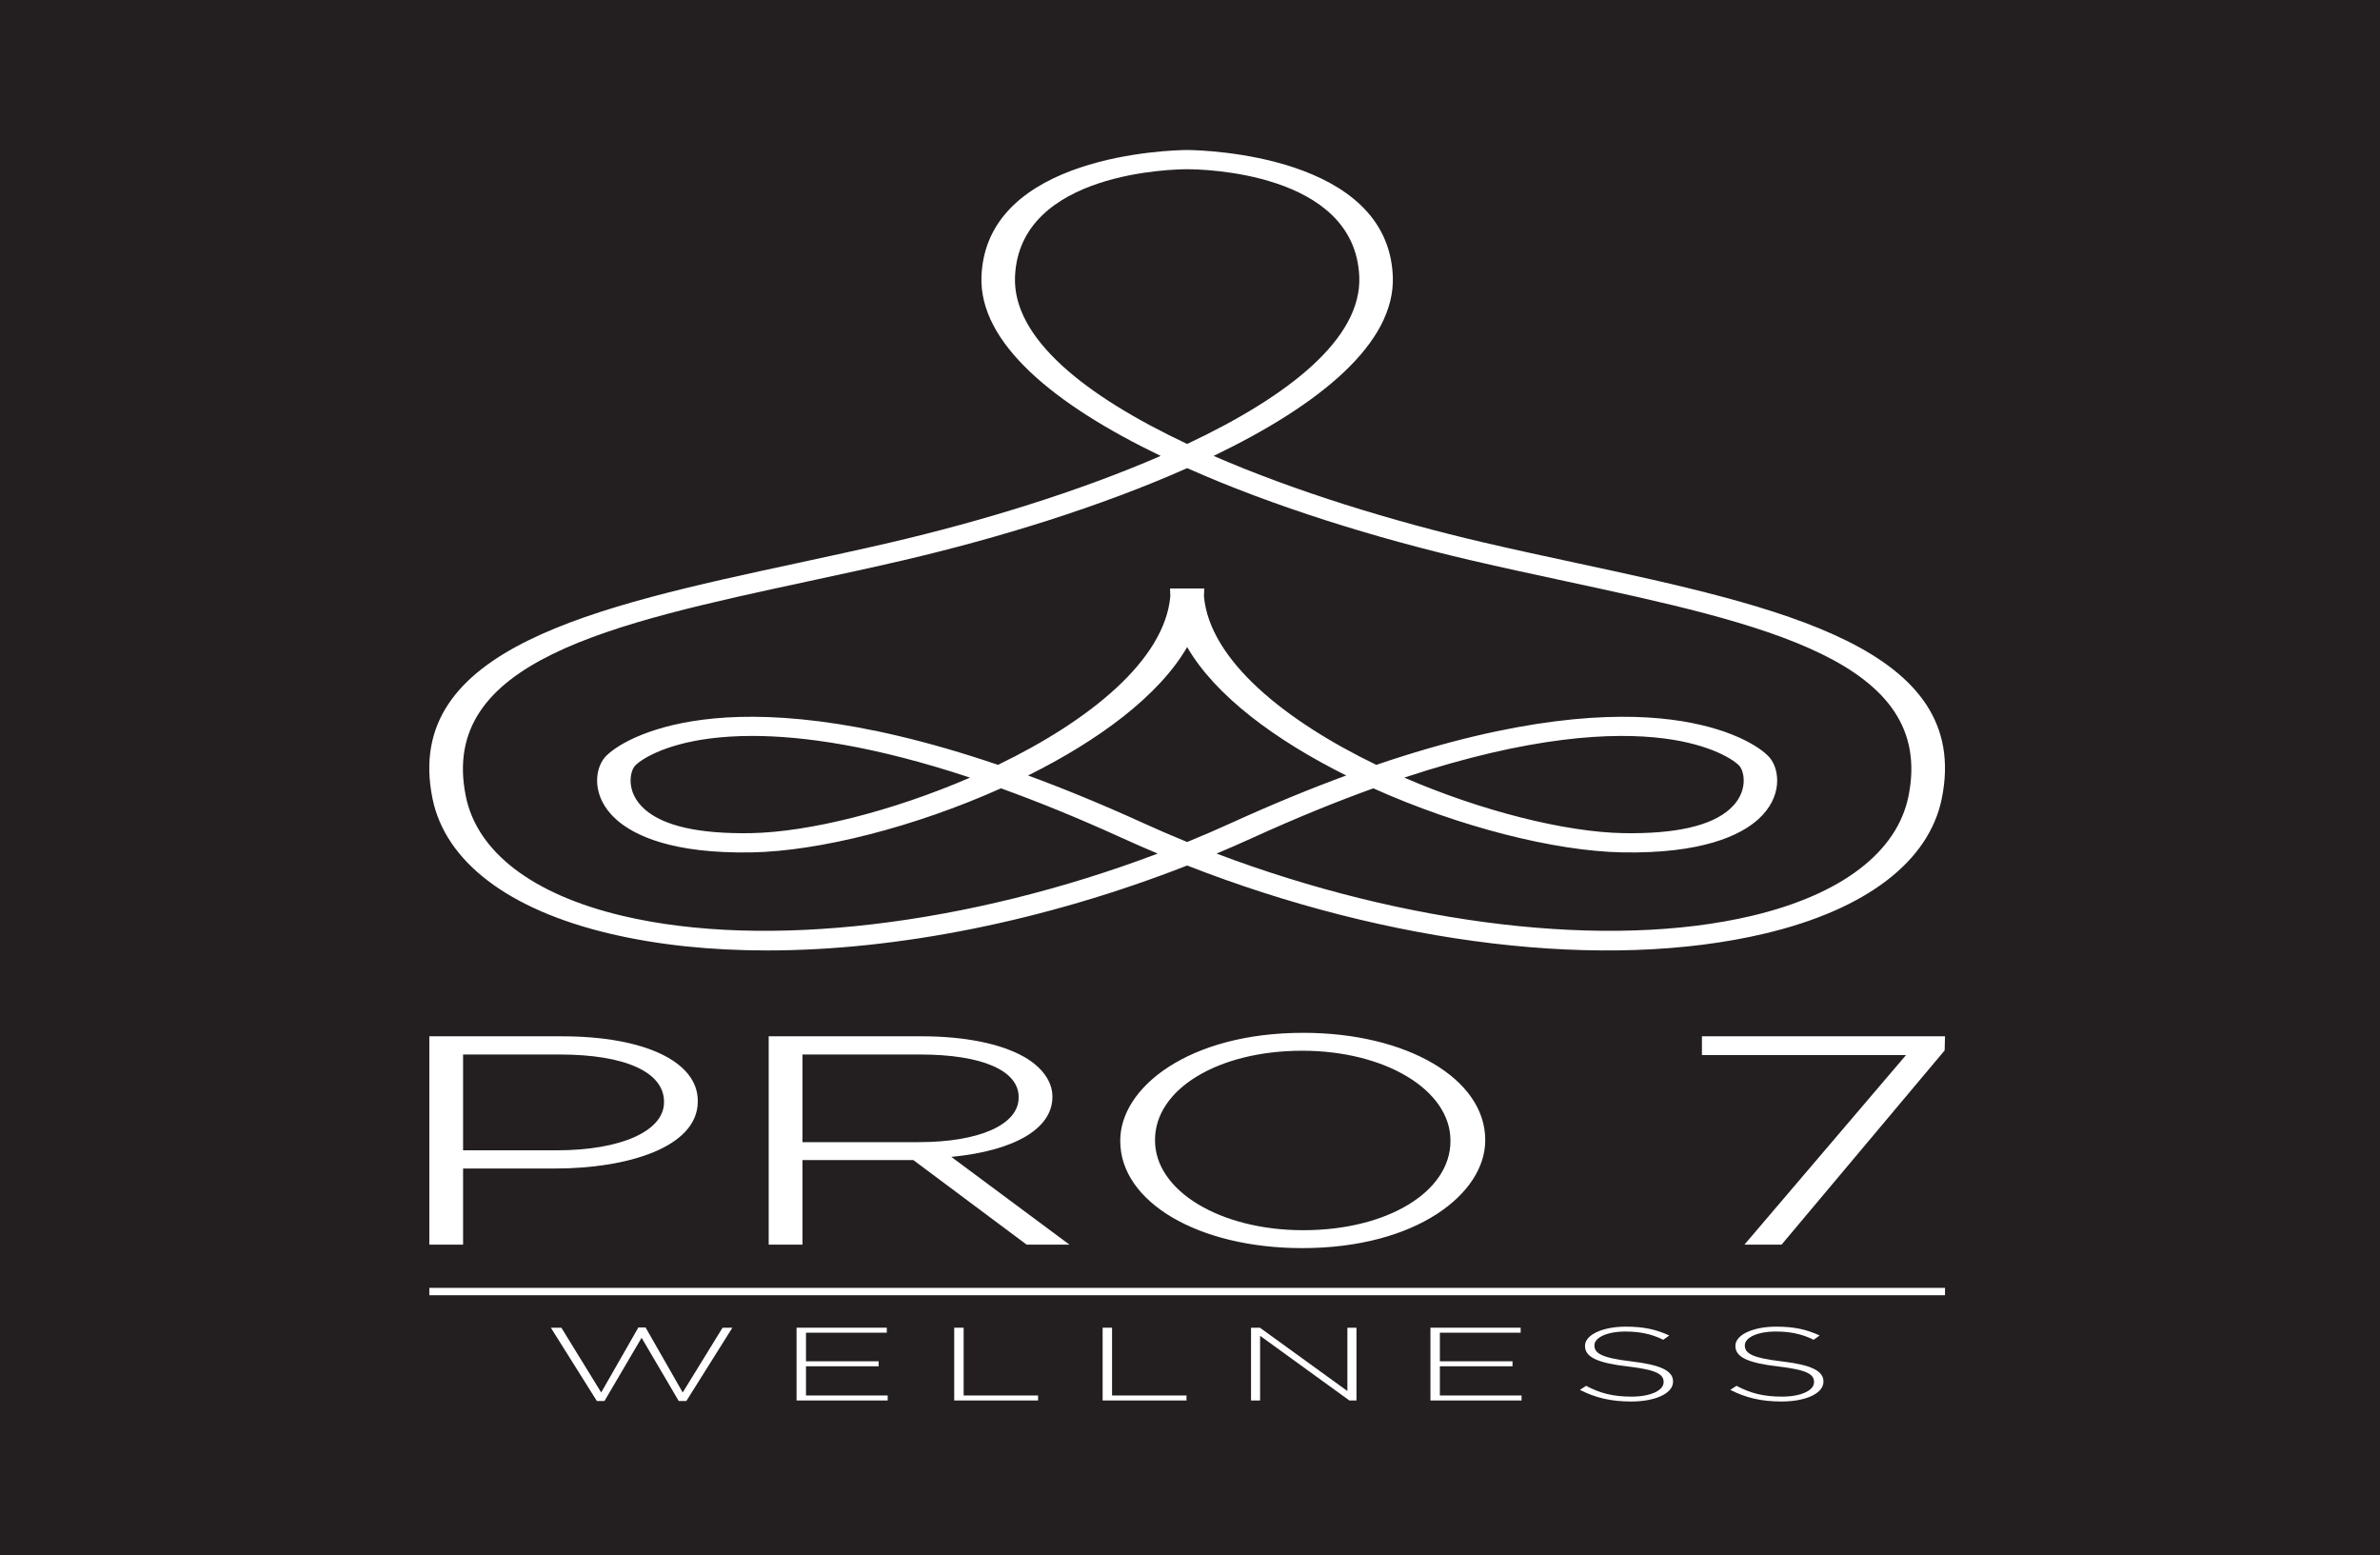
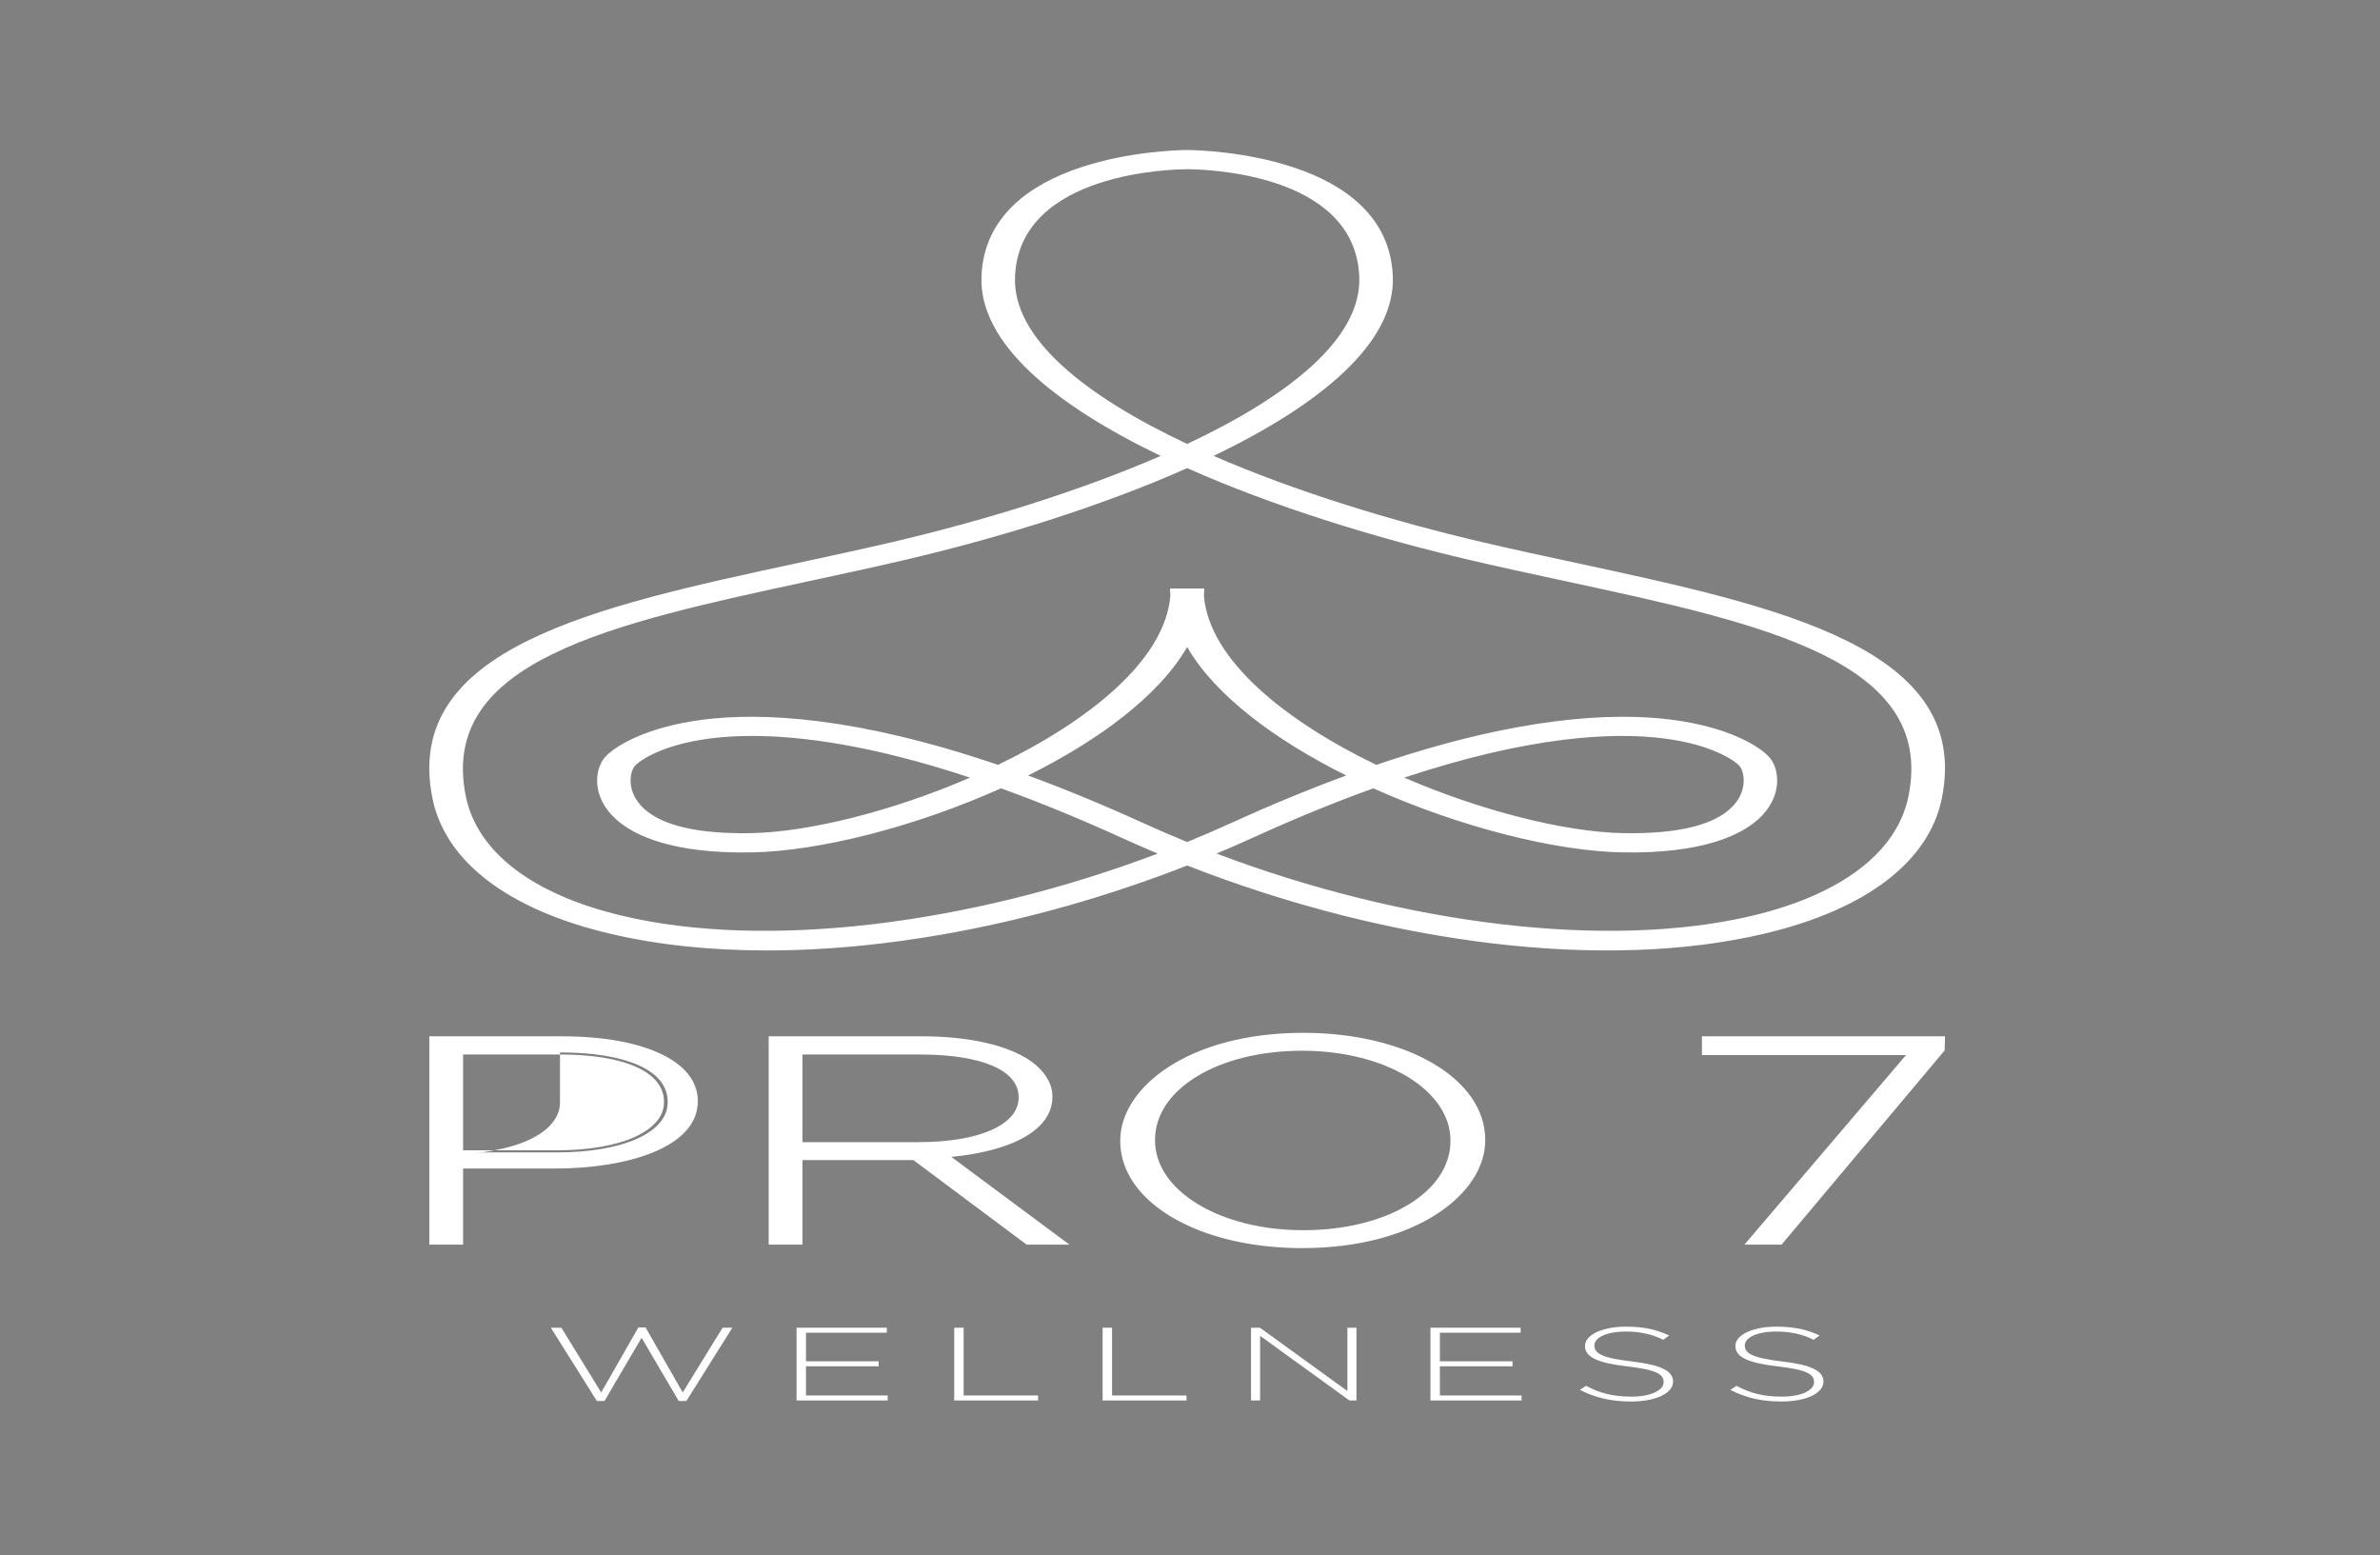
<svg xmlns="http://www.w3.org/2000/svg" xmlns:ns1="http://www.inkscape.org/namespaces/inkscape" xmlns:ns2="http://sodipodi.sourceforge.net/DTD/sodipodi-0.dtd" width="144.057mm" height="94.113mm" viewBox="0 0 144.057 94.113" version="1.1" id="svg608" ns1:export-filename="pro7-logo.svg" ns1:export-xdpi="96" ns1:export-ydpi="96">
  <rect x="0" y="0" width="144.057" height="94.113" fill="#808080" stroke="none" />
  <ns2:namedview id="namedview610" pagecolor="#ffffff" bordercolor="#000000" borderopacity="0.25" ns1:showpageshadow="2" ns1:pageopacity="0.0" ns1:pagecheckerboard="0" ns1:deskcolor="#d1d1d1" ns1:document-units="mm" showgrid="false" />
  <defs id="defs605">
    <clipPath clipPathUnits="userSpaceOnUse" id="clipPath380">
      <path d="M 0,144 H 144 V 0 H 0 Z" id="path378" />
    </clipPath>
  </defs>
  <g ns1:label="Layer 1" ns1:groupmode="layer" id="layer1" transform="matrix(4.155,0,0,2.384,-807.375,-193.414)">
    <g id="g346" ns1:groupmode="layer" ns1:label="Page 5" transform="matrix(0.353,0,0,-0.353,186.192,126.237)">
      <g id="g734" ns1:groupmode="layer">
-         <path d="M 22.973,15.961 H 121.243 V 127.863 H 22.973 Z" style="fill:#231f20;fill-opacity:1;fill-rule:nonzero;stroke:none;stroke-width:0.728" id="path348" ns1:export-filename="./path348.svg" ns1:export-xdpi="96" ns1:export-ydpi="96" />
-       </g>
+         </g>
      <g id="g350" transform="translate(45.741,32.311)">
        <path d="M 0,0 H 0.434 L 2.078,-4.657 3.611,0.015 H 3.91 L 5.442,-4.657 7.087,0 H 7.491 L 5.592,-5.271 H 5.278 L 3.745,-0.725 2.213,-5.271 H 1.899 Z" style="fill:#ffffff;fill-opacity:1;fill-rule:nonzero;stroke:none" id="path352" />
      </g>
      <g id="g354" transform="translate(55.881,32.311)">
        <path d="M 0,0 H 3.723 V -0.359 H 0.389 V -2.415 H 3.387 V -2.774 H 0.389 v -2.1 H 3.76 V -5.233 H 0 Z" style="fill:#ffffff;fill-opacity:1;fill-rule:nonzero;stroke:none" id="path356" />
      </g>
      <g id="g358" transform="translate(62.387,32.311)">
        <path d="M 0,0 H 0.389 V -4.874 H 3.461 V -5.233 H 0 Z" style="fill:#ffffff;fill-opacity:1;fill-rule:nonzero;stroke:none" id="path360" />
      </g>
      <g id="g362" transform="translate(68.512,32.311)">
        <path d="M 0,0 H 0.389 V -4.874 H 3.461 V -5.233 H 0 Z" style="fill:#ffffff;fill-opacity:1;fill-rule:nonzero;stroke:none" id="path364" />
      </g>
      <g id="g366" transform="translate(74.636,32.311)">
        <path d="m 0,0 h 0.367 l 3.61,-4.553 V 0 H 4.351 V -5.233 H 4.059 l -3.685,4.65 v -4.65 H 0 Z" style="fill:#ffffff;fill-opacity:1;fill-rule:nonzero;stroke:none" id="path368" />
      </g>
      <g id="g370" transform="translate(82.04,32.311)">
        <path d="M 0,0 H 3.723 V -0.359 H 0.389 V -2.415 H 3.387 V -2.774 H 0.389 v -2.1 H 3.76 V -5.233 H 0 Z" style="fill:#ffffff;fill-opacity:1;fill-rule:nonzero;stroke:none" id="path372" />
      </g>
      <g id="g374">
        <g id="g376" clip-path="url(#clipPath380)">
          <g id="g382" transform="translate(88.209,27.841)">
            <path d="m 0,0 0.254,0.291 c 0.576,-0.53 1.107,-0.777 1.877,-0.777 0.785,0 1.323,0.441 1.323,1.039 v 0.015 c 0,0.553 -0.292,0.875 -1.48,1.114 C 0.718,1.936 0.209,2.362 0.209,3.154 V 3.17 c 0,0.777 0.711,1.375 1.682,1.375 0.763,0 1.264,-0.209 1.795,-0.635 L 3.439,3.603 C 2.946,4.029 2.452,4.194 1.877,4.194 1.107,4.194 0.598,3.753 0.598,3.207 V 3.192 c 0,-0.553 0.284,-0.89 1.525,-1.144 1.211,-0.247 1.72,-0.68 1.72,-1.442 V 0.59 C 3.843,-0.254 3.118,-0.837 2.108,-0.837 1.271,-0.837 0.628,-0.561 0,0" style="fill:#ffffff;fill-opacity:1;fill-rule:nonzero;stroke:none" id="path384" />
          </g>
          <g id="g386" transform="translate(94.416,27.841)">
            <path d="m 0,0 0.254,0.291 c 0.576,-0.53 1.107,-0.777 1.877,-0.777 0.785,0 1.323,0.441 1.323,1.039 v 0.015 c 0,0.553 -0.292,0.875 -1.48,1.114 C 0.718,1.936 0.209,2.362 0.209,3.154 V 3.17 c 0,0.777 0.711,1.375 1.682,1.375 0.763,0 1.264,-0.209 1.795,-0.635 L 3.439,3.603 C 2.946,4.029 2.452,4.194 1.877,4.194 1.107,4.194 0.598,3.753 0.598,3.207 V 3.192 c 0,-0.553 0.284,-0.89 1.525,-1.144 1.211,-0.247 1.72,-0.68 1.72,-1.442 V 0.59 C 3.843,-0.254 3.118,-0.837 2.108,-0.837 1.271,-0.837 0.628,-0.561 0,0" style="fill:#ffffff;fill-opacity:1;fill-rule:nonzero;stroke:none" id="path388" />
          </g>
          <g id="g390" transform="translate(71.989,115.612)">
            <path d="m 0,0 c -0.439,0 -6.916,-0.132 -7.093,-7.726 -0.103,-4.437 2.899,-8.577 7.104,-12.027 4.205,3.45 7.207,7.59 7.103,12.027 C 6.938,-0.161 0.566,0 0.033,0 H 0.023 0.014 0.007 Z m 8.97,-43.746 c 3.189,-2.404 6.638,-3.914 9.039,-3.993 2.139,-0.064 3.616,0.513 4.397,1.731 0.779,1.216 0.603,2.689 0.398,3.099 -0.202,0.404 -1.155,1.546 -3.118,1.98 -2.094,0.466 -5.503,0.19 -10.716,-2.817 m -26.91,2.997 c -0.654,0 -1.227,-0.069 -1.726,-0.18 -1.962,-0.435 -2.915,-1.576 -3.116,-1.98 -0.205,-0.41 -0.382,-1.883 0.397,-3.099 0.781,-1.218 2.252,-1.794 4.397,-1.731 2.401,0.079 5.85,1.589 9.039,3.993 -3.972,2.291 -6.897,2.997 -8.991,2.997 m 11.386,-2.844 c 1.462,-0.936 3.038,-2.061 4.734,-3.406 0.604,-0.48 1.215,-0.939 1.831,-1.377 0.615,0.438 1.226,0.897 1.83,1.377 1.696,1.345 3.272,2.47 4.734,3.406 -2.897,2.513 -5.396,5.713 -6.564,9.236 -1.169,-3.523 -3.668,-6.723 -6.565,-9.236 m 6.565,22.101 c -3.551,-2.752 -7.764,-5.022 -11.712,-6.626 -1.28,-0.52 -2.586,-1.01 -3.848,-1.483 -8.233,-3.088 -15.344,-5.754 -14.208,-15.488 0.468,-4.013 2.76,-7.064 6.454,-8.591 5.902,-2.44 14.296,-0.676 22.099,4.472 -0.495,0.362 -0.987,0.737 -1.476,1.125 -1.812,1.438 -3.473,2.613 -4.993,3.567 -3.549,-2.776 -7.495,-4.515 -10.27,-4.606 -3.309,-0.108 -4.876,1.228 -5.607,2.368 -1.036,1.616 -0.892,3.619 -0.47,4.464 0.379,0.757 1.659,2.181 4.055,2.712 2.398,0.534 6.296,0.234 12.169,-3.25 3.747,3.154 6.883,7.514 7.114,12.138 -0.008,0.181 -0.012,0.362 -0.012,0.544 h 1.409 c 0,-0.182 -0.004,-0.363 -0.012,-0.544 0.232,-4.624 3.368,-8.984 7.114,-12.138 5.873,3.484 9.77,3.782 12.169,3.251 2.396,-0.531 3.677,-1.955 4.055,-2.713 0.423,-0.845 0.566,-2.849 -0.47,-4.464 -0.73,-1.14 -2.306,-2.471 -5.607,-2.368 -2.775,0.091 -6.721,1.83 -10.27,4.606 -1.52,-0.954 -3.181,-2.129 -4.993,-3.567 -0.489,-0.388 -0.981,-0.763 -1.476,-1.125 7.803,-5.148 16.197,-6.912 22.099,-4.472 3.694,1.527 5.986,4.578 6.454,8.591 1.136,9.734 -5.974,12.4 -14.207,15.488 -1.263,0.473 -2.569,0.963 -3.849,1.483 -3.948,1.604 -8.16,3.874 -11.711,6.626 m -17.34,-34.682 c -2.331,0 -4.525,0.398 -6.502,1.215 -4.179,1.727 -6.771,5.175 -7.301,9.71 -1.26,10.809 6.685,13.789 15.097,16.943 1.254,0.471 2.55,0.957 3.813,1.47 3.753,1.524 7.756,3.659 11.141,6.223 -4.383,3.672 -7.507,8.11 -7.396,12.92 0.204,8.735 7.815,9.065 8.466,9.076 v 10e-4 h 0.009 c 0.009,0 0.023,0 0.029,0 H 0.032 V 1.383 c 0.651,-0.011 8.262,-0.341 8.466,-9.076 0.112,-4.81 -3.013,-9.248 -7.396,-12.92 3.385,-2.564 7.388,-4.699 11.141,-6.223 1.263,-0.513 2.56,-0.999 3.814,-1.47 8.411,-3.154 16.357,-6.134 15.096,-16.943 -0.529,-4.535 -3.122,-7.983 -7.301,-9.71 -6.54,-2.704 -15.46,-0.82 -23.841,4.893 -5.848,-3.986 -11.959,-6.108 -17.34,-6.108" style="fill:#ffffff;fill-opacity:1;fill-rule:nonzero;stroke:none" id="path392" />
          </g>
          <g id="g394" transform="translate(45.992,44.916)">
            <path d="m 0,0 c 2.725,0 4.57,1.425 4.57,3.606 v 0.042 c 0,2.327 -1.803,3.543 -4.444,3.543 H -4.025 V 0 Z M -5.116,8.197 H 0.21 c 3.228,0 5.45,-1.656 5.45,-4.486 V 3.669 c 0,-3.082 -2.662,-4.675 -5.723,-4.675 h -3.962 v -5.472 h -1.091 z" style="fill:#ffffff;fill-opacity:1;fill-rule:nonzero;stroke:none" id="path396" />
          </g>
          <g id="g398" transform="translate(42.119,45.067)">
-             <path d="m 0,0 h 3.874 c 2.643,0 4.418,1.388 4.418,3.454 v 0.042 c 0,2.124 -1.605,3.392 -4.293,3.392 H 0 Z m 3.874,-0.303 h -4.177 v 7.494 h 4.302 c 2.878,0 4.597,-1.381 4.597,-3.695 V 3.454 c 0,-2.247 -1.898,-3.757 -4.722,-3.757 M -1.09,-6.478 h 0.787 v 5.472 h 4.114 c 2.773,0 5.571,1.398 5.571,4.523 v 0.042 c 0,2.674 -2.03,4.335 -5.299,4.335 H -1.09 Z M 0,-6.781 H -1.393 V 8.197 h 5.476 c 3.404,0 5.603,-1.82 5.603,-4.638 V 3.517 c 0,-3.334 -2.951,-4.826 -5.875,-4.826 H 0 Z" style="fill:#ffffff;fill-opacity:1;fill-rule:nonzero;stroke:none" id="path400" />
+             <path d="m 0,0 h 3.874 c 2.643,0 4.418,1.388 4.418,3.454 v 0.042 c 0,2.124 -1.605,3.392 -4.293,3.392 H 0 Z m 3.874,-0.303 h -4.177 v 7.494 h 4.302 V 3.454 c 0,-2.247 -1.898,-3.757 -4.722,-3.757 M -1.09,-6.478 h 0.787 v 5.472 h 4.114 c 2.773,0 5.571,1.398 5.571,4.523 v 0.042 c 0,2.674 -2.03,4.335 -5.299,4.335 H -1.09 Z M 0,-6.781 H -1.393 V 8.197 h 5.476 c 3.404,0 5.603,-1.82 5.603,-4.638 V 3.517 c 0,-3.334 -2.951,-4.826 -5.875,-4.826 H 0 Z" style="fill:#ffffff;fill-opacity:1;fill-rule:nonzero;stroke:none" id="path400" />
          </g>
          <g id="g402" transform="translate(60.92,45.503)">
            <path d="m 0,0 c 2.453,0 4.277,1.237 4.277,3.354 v 0.042 c 0,1.971 -1.552,3.208 -4.214,3.208 H -4.948 V 0 Z m -6.038,7.611 h 6.164 c 1.803,0 3.249,-0.567 4.13,-1.447 C 4.948,5.472 5.367,4.487 5.367,3.438 V 3.396 c 0,-2.452 -1.824,-3.857 -4.298,-4.193 L 5.912,-7.065 H 4.528 l -4.675,6.08 h -4.801 v -6.08 h -1.09 z" style="fill:#ffffff;fill-opacity:1;fill-rule:nonzero;stroke:none" id="path404" />
          </g>
          <g id="g406" transform="translate(56.124,45.654)">
            <path d="m 0,0 h 4.796 c 2.507,0 4.126,1.257 4.126,3.203 v 0.042 c 0,1.914 -1.519,3.056 -4.063,3.056 H 0 Z m 4.796,-0.303 h -5.099 v 6.907 h 5.162 c 2.693,0 4.366,-1.287 4.366,-3.359 V 3.203 c 0,-2.097 -1.78,-3.506 -4.429,-3.506 M 9.399,-7.065 H 10.4 l -4.815,6.232 0.26,0.035 c 2.609,0.354 4.167,1.865 4.167,4.043 v 0.042 c 0,0.986 -0.389,1.94 -1.067,2.618 C 8.041,6.809 6.612,7.307 4.922,7.307 H -1.09 V -7.065 h 0.787 v 6.08 h 5.027 z m 1.618,-0.303 H 9.25 l -4.675,6.08 H 0 v -6.08 H -1.393 V 7.611 h 6.315 c 1.771,0 3.276,-0.53 4.237,-1.491 0.735,-0.734 1.156,-1.767 1.156,-2.833 V 3.245 c 0,-2.27 -1.554,-3.865 -4.172,-4.305 z" style="fill:#ffffff;fill-opacity:1;fill-rule:nonzero;stroke:none" id="path408" />
          </g>
          <g id="g410" transform="translate(83.017,45.733)">
            <path d="m 0,0 v 0.042 c 0,3.627 -2.641,6.604 -6.268,6.604 -3.627,0 -6.227,-2.935 -6.227,-6.562 V 0.042 c 0,-3.627 2.642,-6.604 6.268,-6.604 C -2.599,-6.562 0,-3.627 0,0 m -13.627,0 v 0.042 c 0,4.004 2.956,7.589 7.4,7.589 4.445,0 7.359,-3.543 7.359,-7.547 V 0.042 c 0,-4.005 -2.956,-7.59 -7.4,-7.59 -4.445,0 -7.359,3.544 -7.359,7.548" style="fill:#ffffff;fill-opacity:1;fill-rule:nonzero;stroke:none" id="path412" />
          </g>
          <g id="g414" transform="translate(76.749,52.227)">
            <path d="m 0,0 c -3.463,0 -6.075,-2.756 -6.075,-6.41 v -0.042 c 0,-3.619 2.687,-6.453 6.117,-6.453 3.463,0 6.075,2.756 6.075,6.411 v 0.042 C 6.117,-2.834 3.43,0 0,0 m 0.042,-13.208 c -3.6,0 -6.42,2.968 -6.42,6.756 v 0.042 c 0,3.827 2.742,6.713 6.378,6.713 3.6,0 6.42,-2.967 6.42,-6.755 v -0.042 c 0,-3.828 -2.742,-6.714 -6.378,-6.714 m 0,14.193 c -4.538,0 -7.249,-3.781 -7.249,-7.437 v -0.042 c 0,-4.217 3.098,-7.396 7.207,-7.396 4.538,0 7.249,3.781 7.249,7.438 v 0.042 c 0,4.216 -3.098,7.395 -7.207,7.395 M 0,-14.193 c -4.281,0 -7.51,3.309 -7.51,7.699 v 0.042 c 0,3.805 2.824,7.74 7.552,7.74 4.281,0 7.51,-3.309 7.51,-7.698 v -0.042 c 0,-3.805 -2.825,-7.741 -7.552,-7.741" style="fill:#ffffff;fill-opacity:1;fill-rule:nonzero;stroke:none" id="path416" />
          </g>
          <g id="g418" transform="translate(101.907,52.065)">
            <path d="M 0,0 H -8.511 V 1.049 H 1.216 V 0.252 l -6.688,-13.879 h -1.195 z" style="fill:#ffffff;fill-opacity:1;fill-rule:nonzero;stroke:none" id="path420" />
          </g>
          <g id="g422" transform="translate(95.483,38.589)">
            <path d="m 0,0 h 0.858 l 6.631,13.762 v 0.611 h -9.425 v -0.746 h 8.603 z m 1.048,-0.303 h -1.533 l 6.667,13.627 h -8.421 v 1.352 H 7.792 L 7.777,13.661 Z" style="fill:#ffffff;fill-opacity:1;fill-rule:nonzero;stroke:none" id="path424" />
          </g>
-           <path d="M 103.275,35.175 H 40.726 v -0.527 h 62.549 z" style="fill:#ffffff;fill-opacity:1;fill-rule:nonzero;stroke:none" id="path426" />
        </g>
      </g>
    </g>
  </g>
</svg>